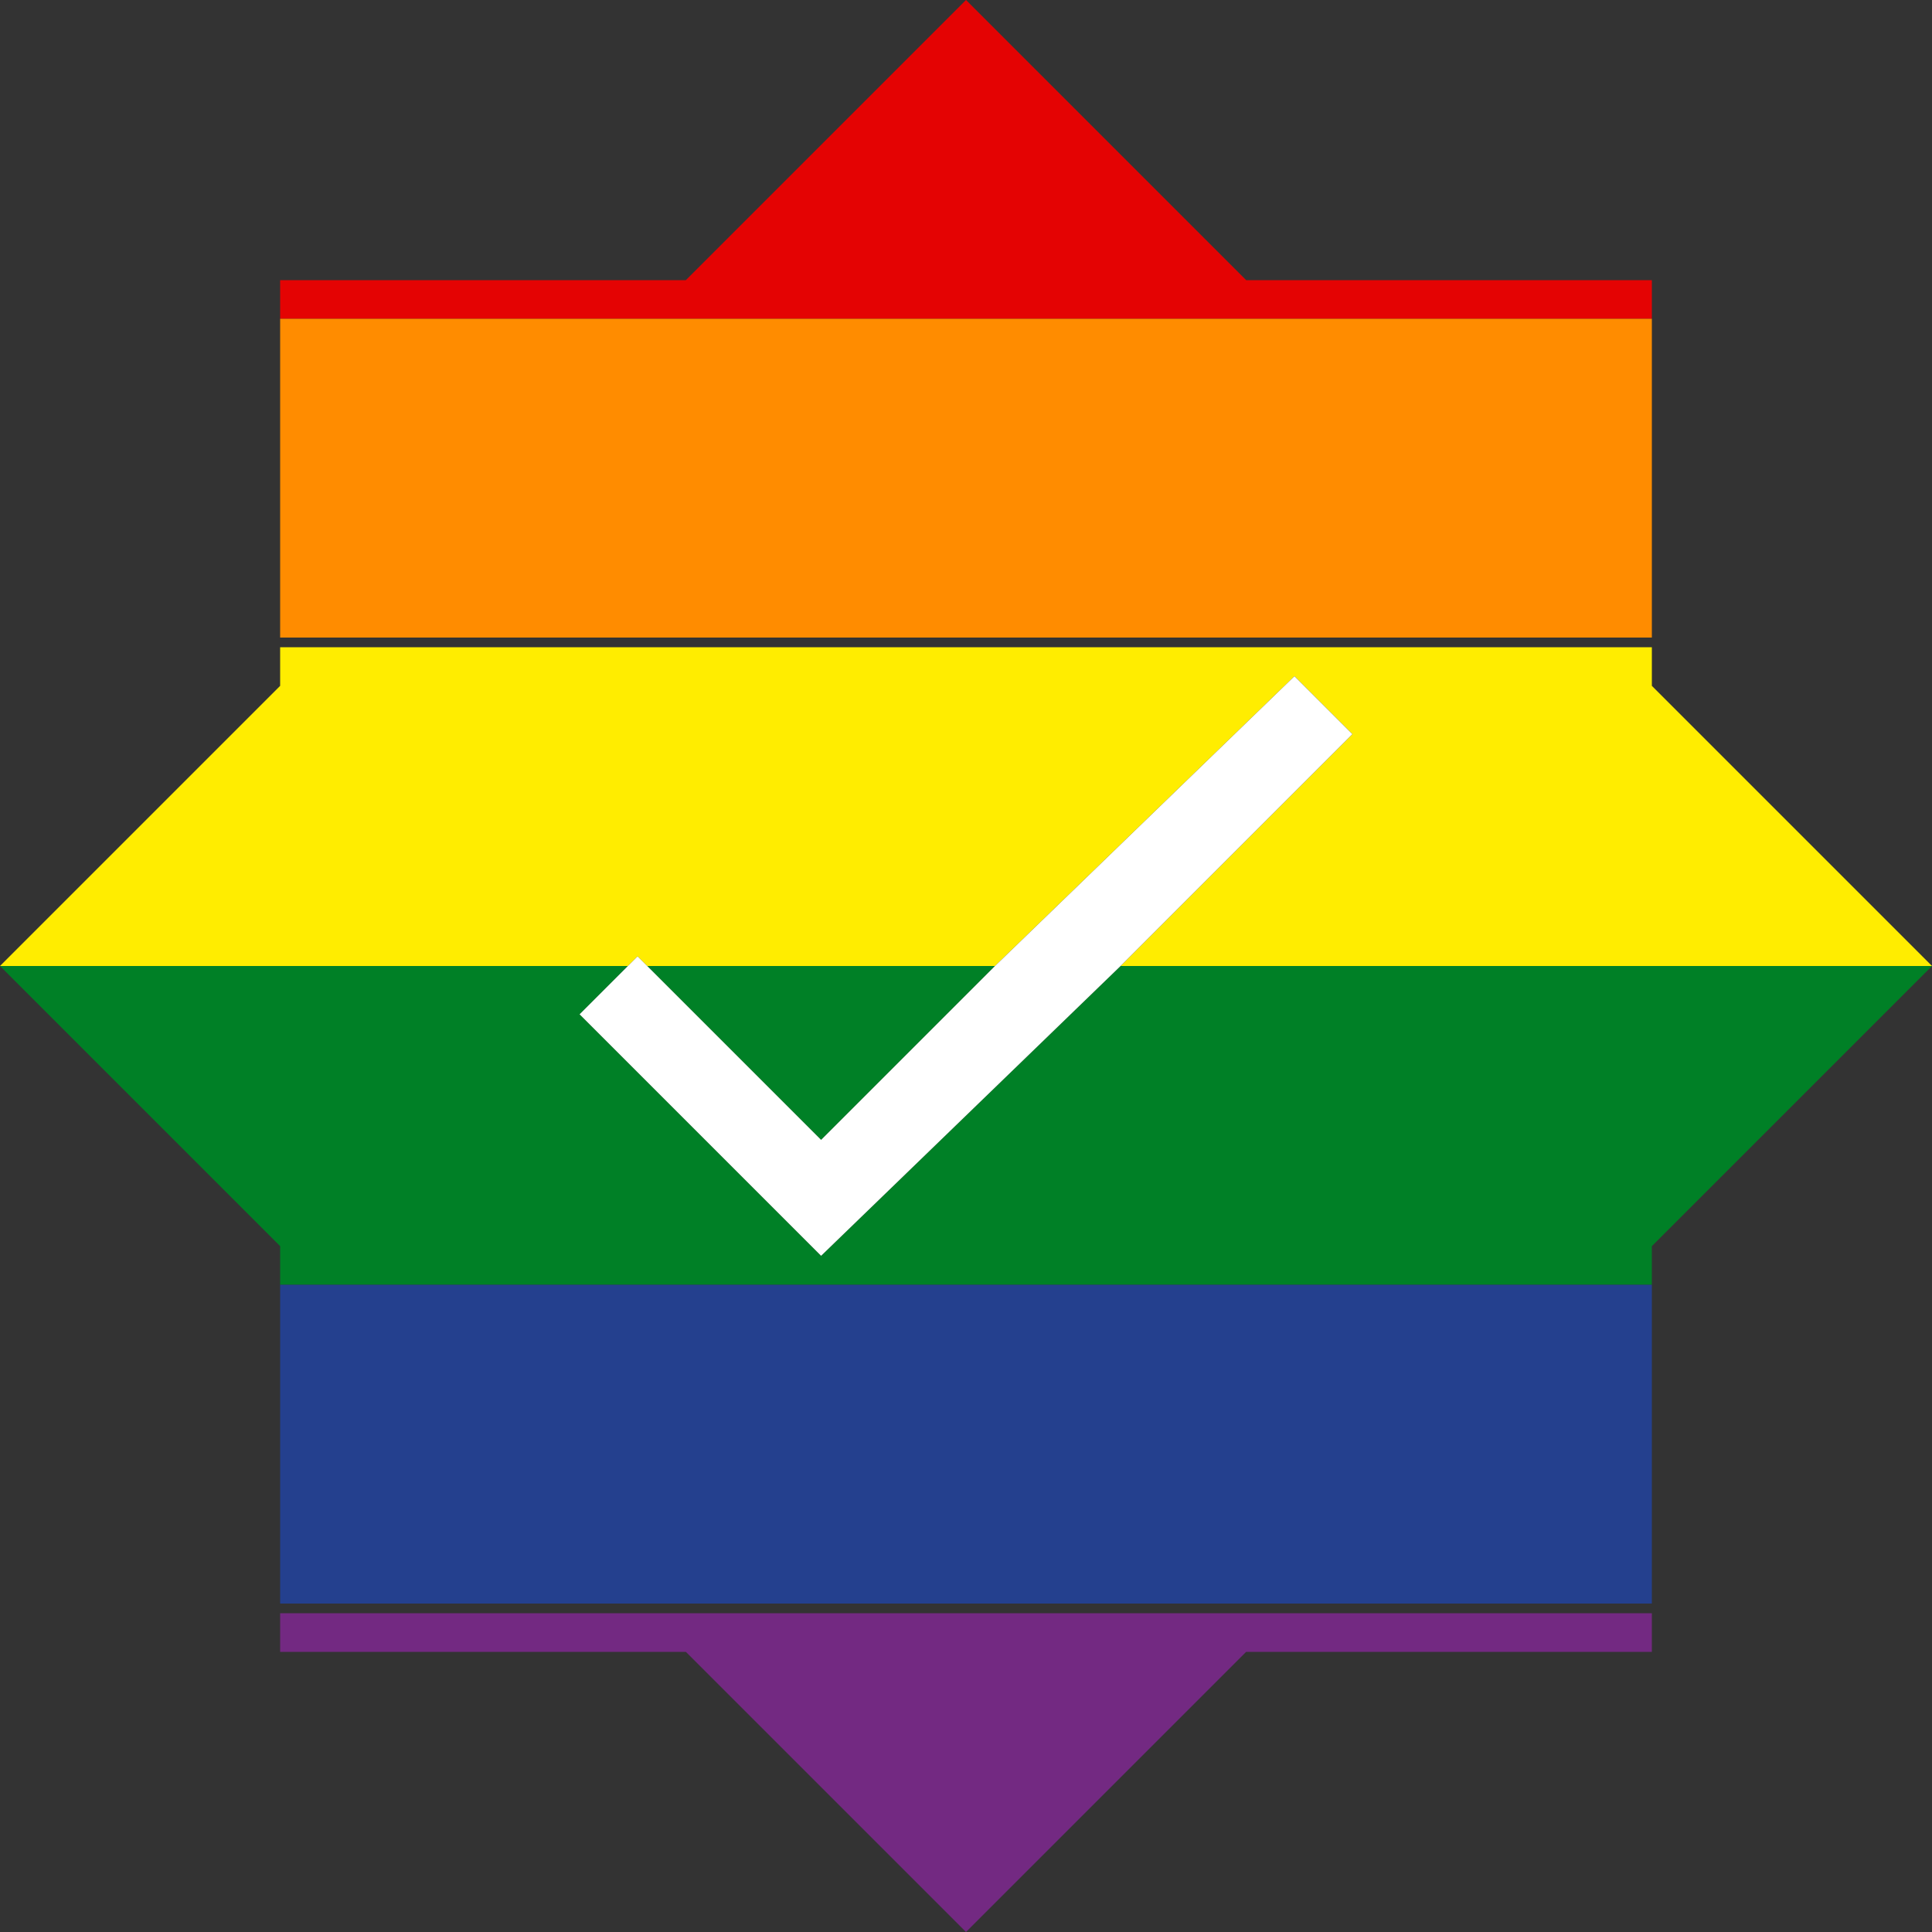
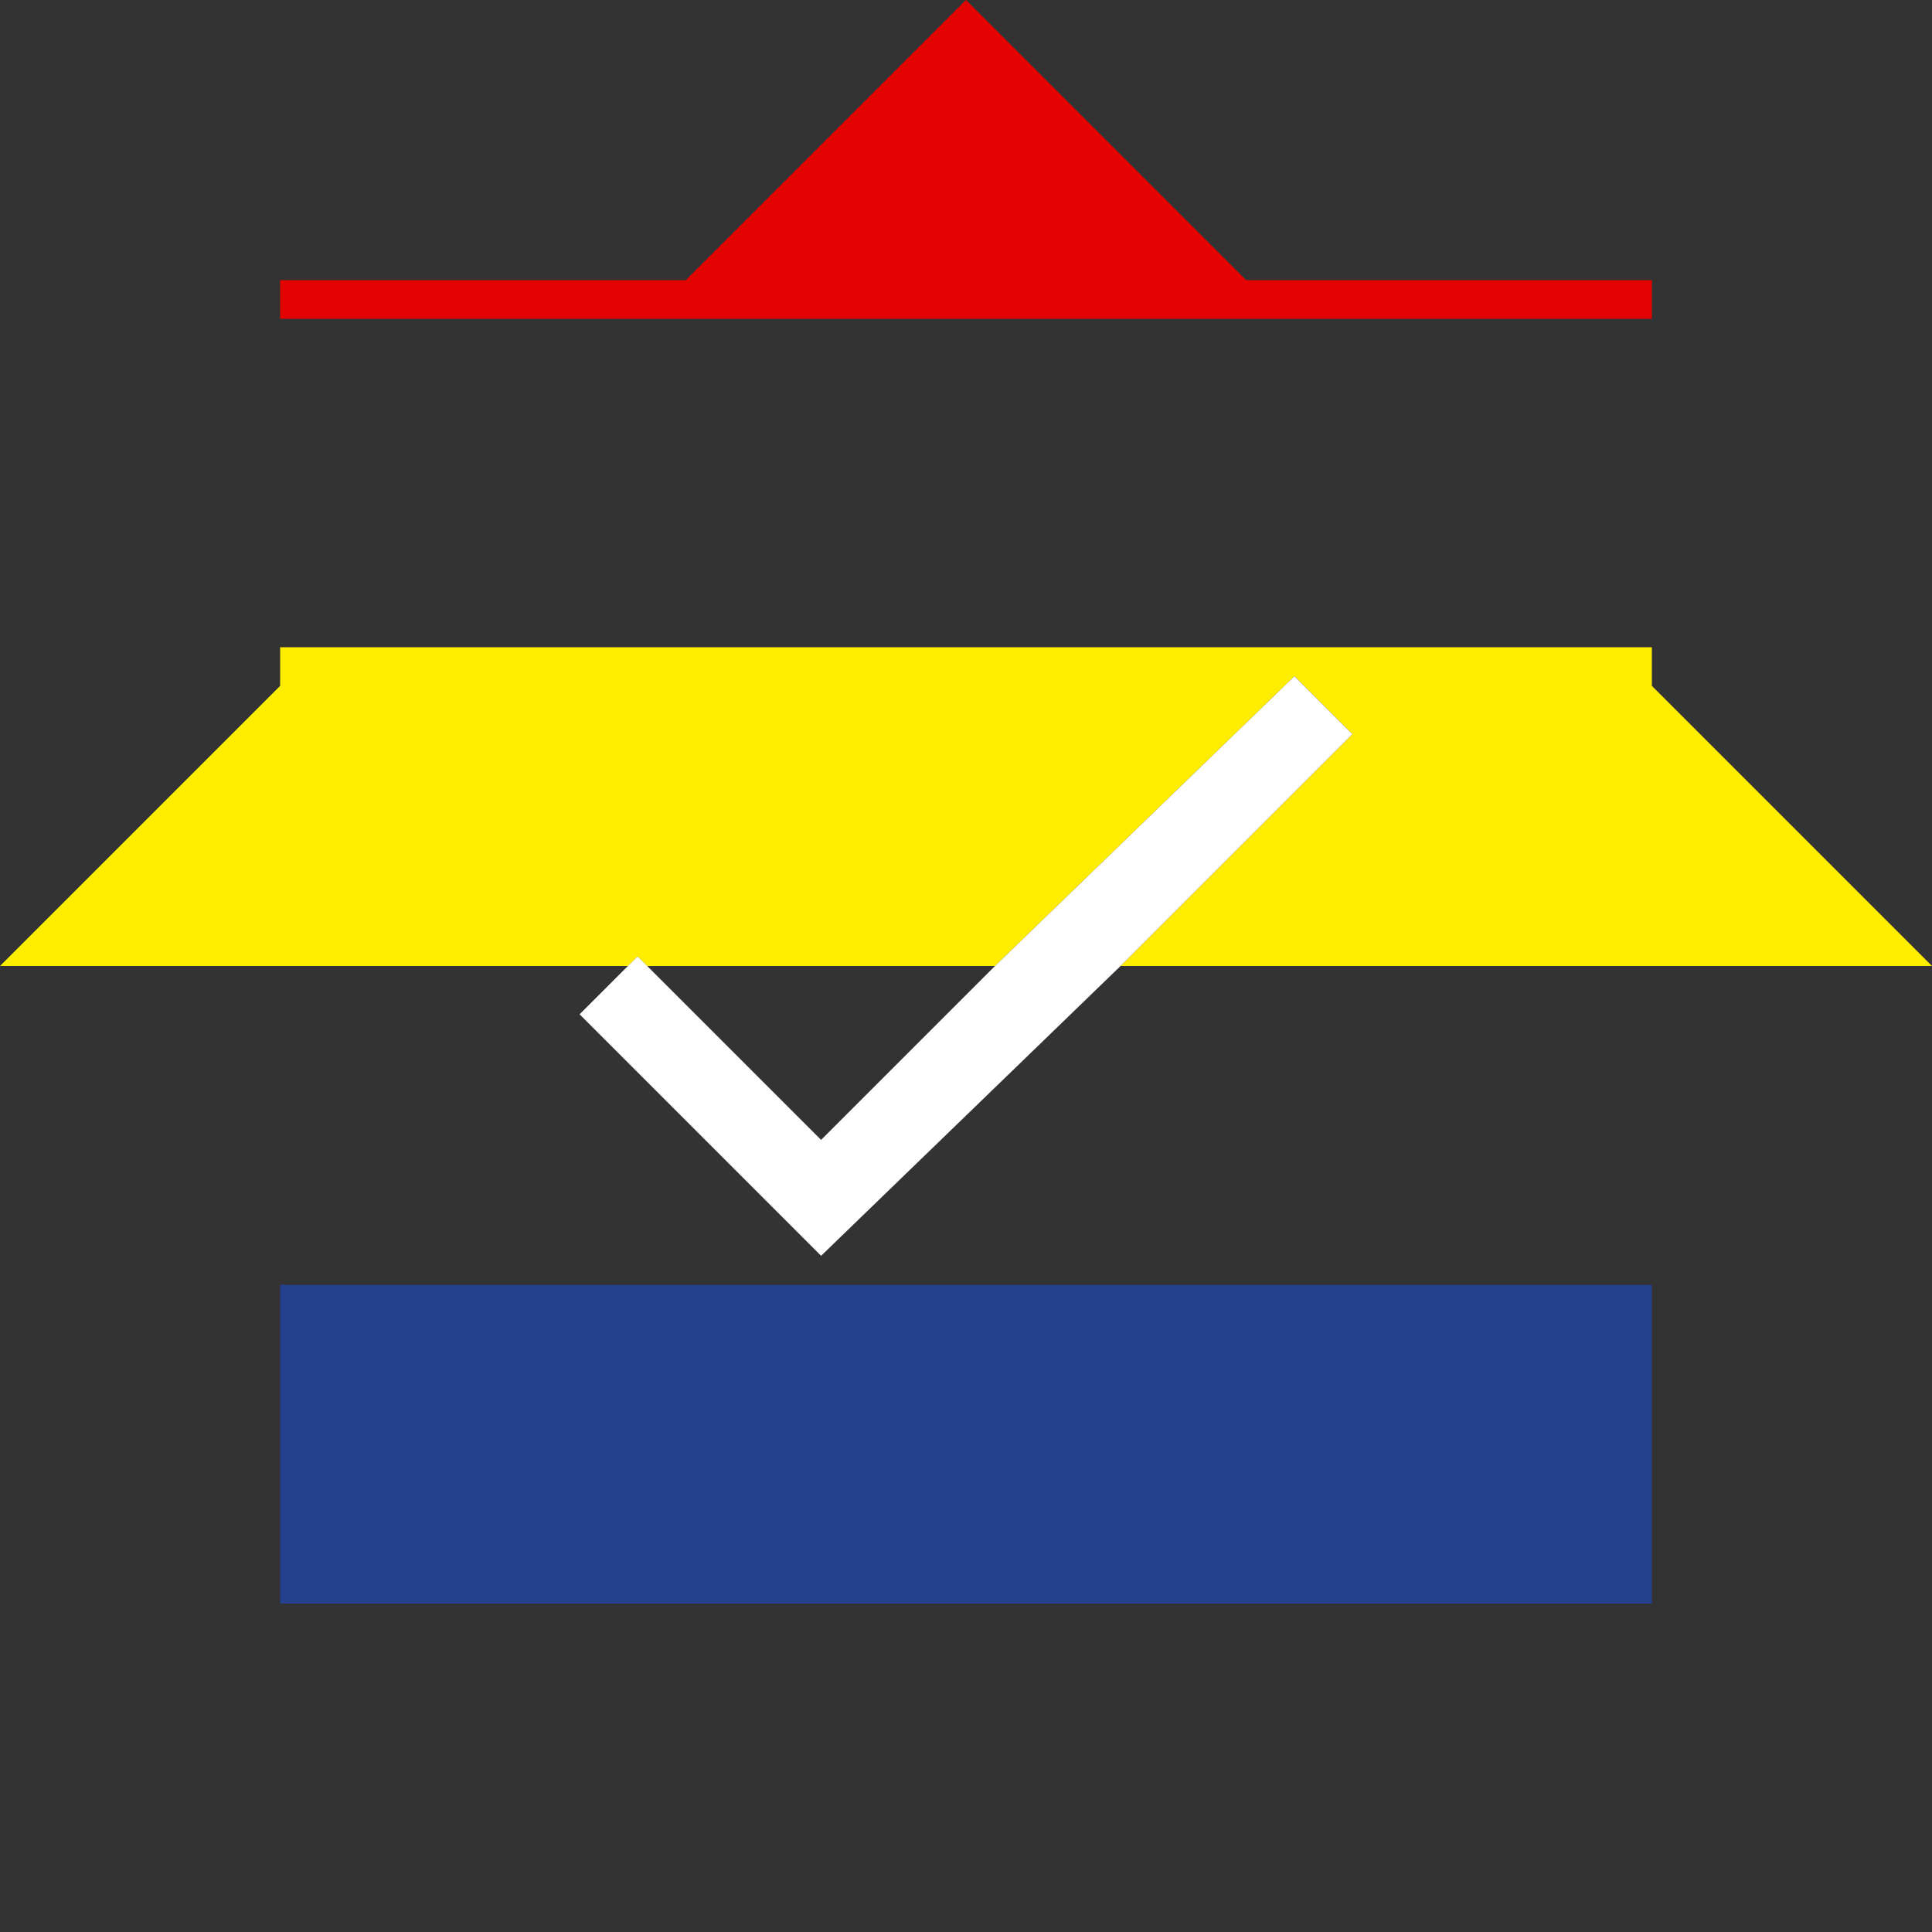
<svg xmlns="http://www.w3.org/2000/svg" xml:space="preserve" id="Layer_1" x="0" y="0" style="enable-background:new 0 0 20 20" version="1.1" viewBox="0 0 20 20">
  <rect x="0" y="0" width="20" height="20" fill="#333333" stroke="none" />
  <style>.st3{fill:#008026}.st6{fill:#fff}</style>
  <path d="M2.9 2.9v.4h14.2v-.4h-4.2L10 0 7.1 2.9z" style="fill:#e40303" />
-   <path d="M2.9 3.3h14.2v3.3H2.9z" style="fill:#ff8c00" />
  <path d="M17.1 6.7H2.9v.4L0 10h6.5l.1-.1.1.1h3.6l3.1-3 .6.6-2.4 2.4H20l-2.9-2.9z" style="fill:#ffed00" />
-   <path d="M8.5 13 6 10.5l.5-.5H0l2.9 2.9v.4h14.2v-.4L20 10h-8.4z" class="st3" />
-   <path d="M10.3 10H6.7l1.8 1.8z" class="st3" />
  <path d="M2.9 13.3h14.2v3.3H2.9z" style="fill:#24408e" />
-   <path d="M17.1 17.1v-.4H2.9v.4h4.2L10 20l2.9-2.9z" style="fill:#732982" />
  <path d="m14 7.6-.6-.6-3.1 3h1.3zM6.6 9.9l-.1.1h.2zM8.5 13l3.1-3h-1.3l-1.8 1.8L6.7 10h-.2l-.5.5z" class="st6" />
</svg>